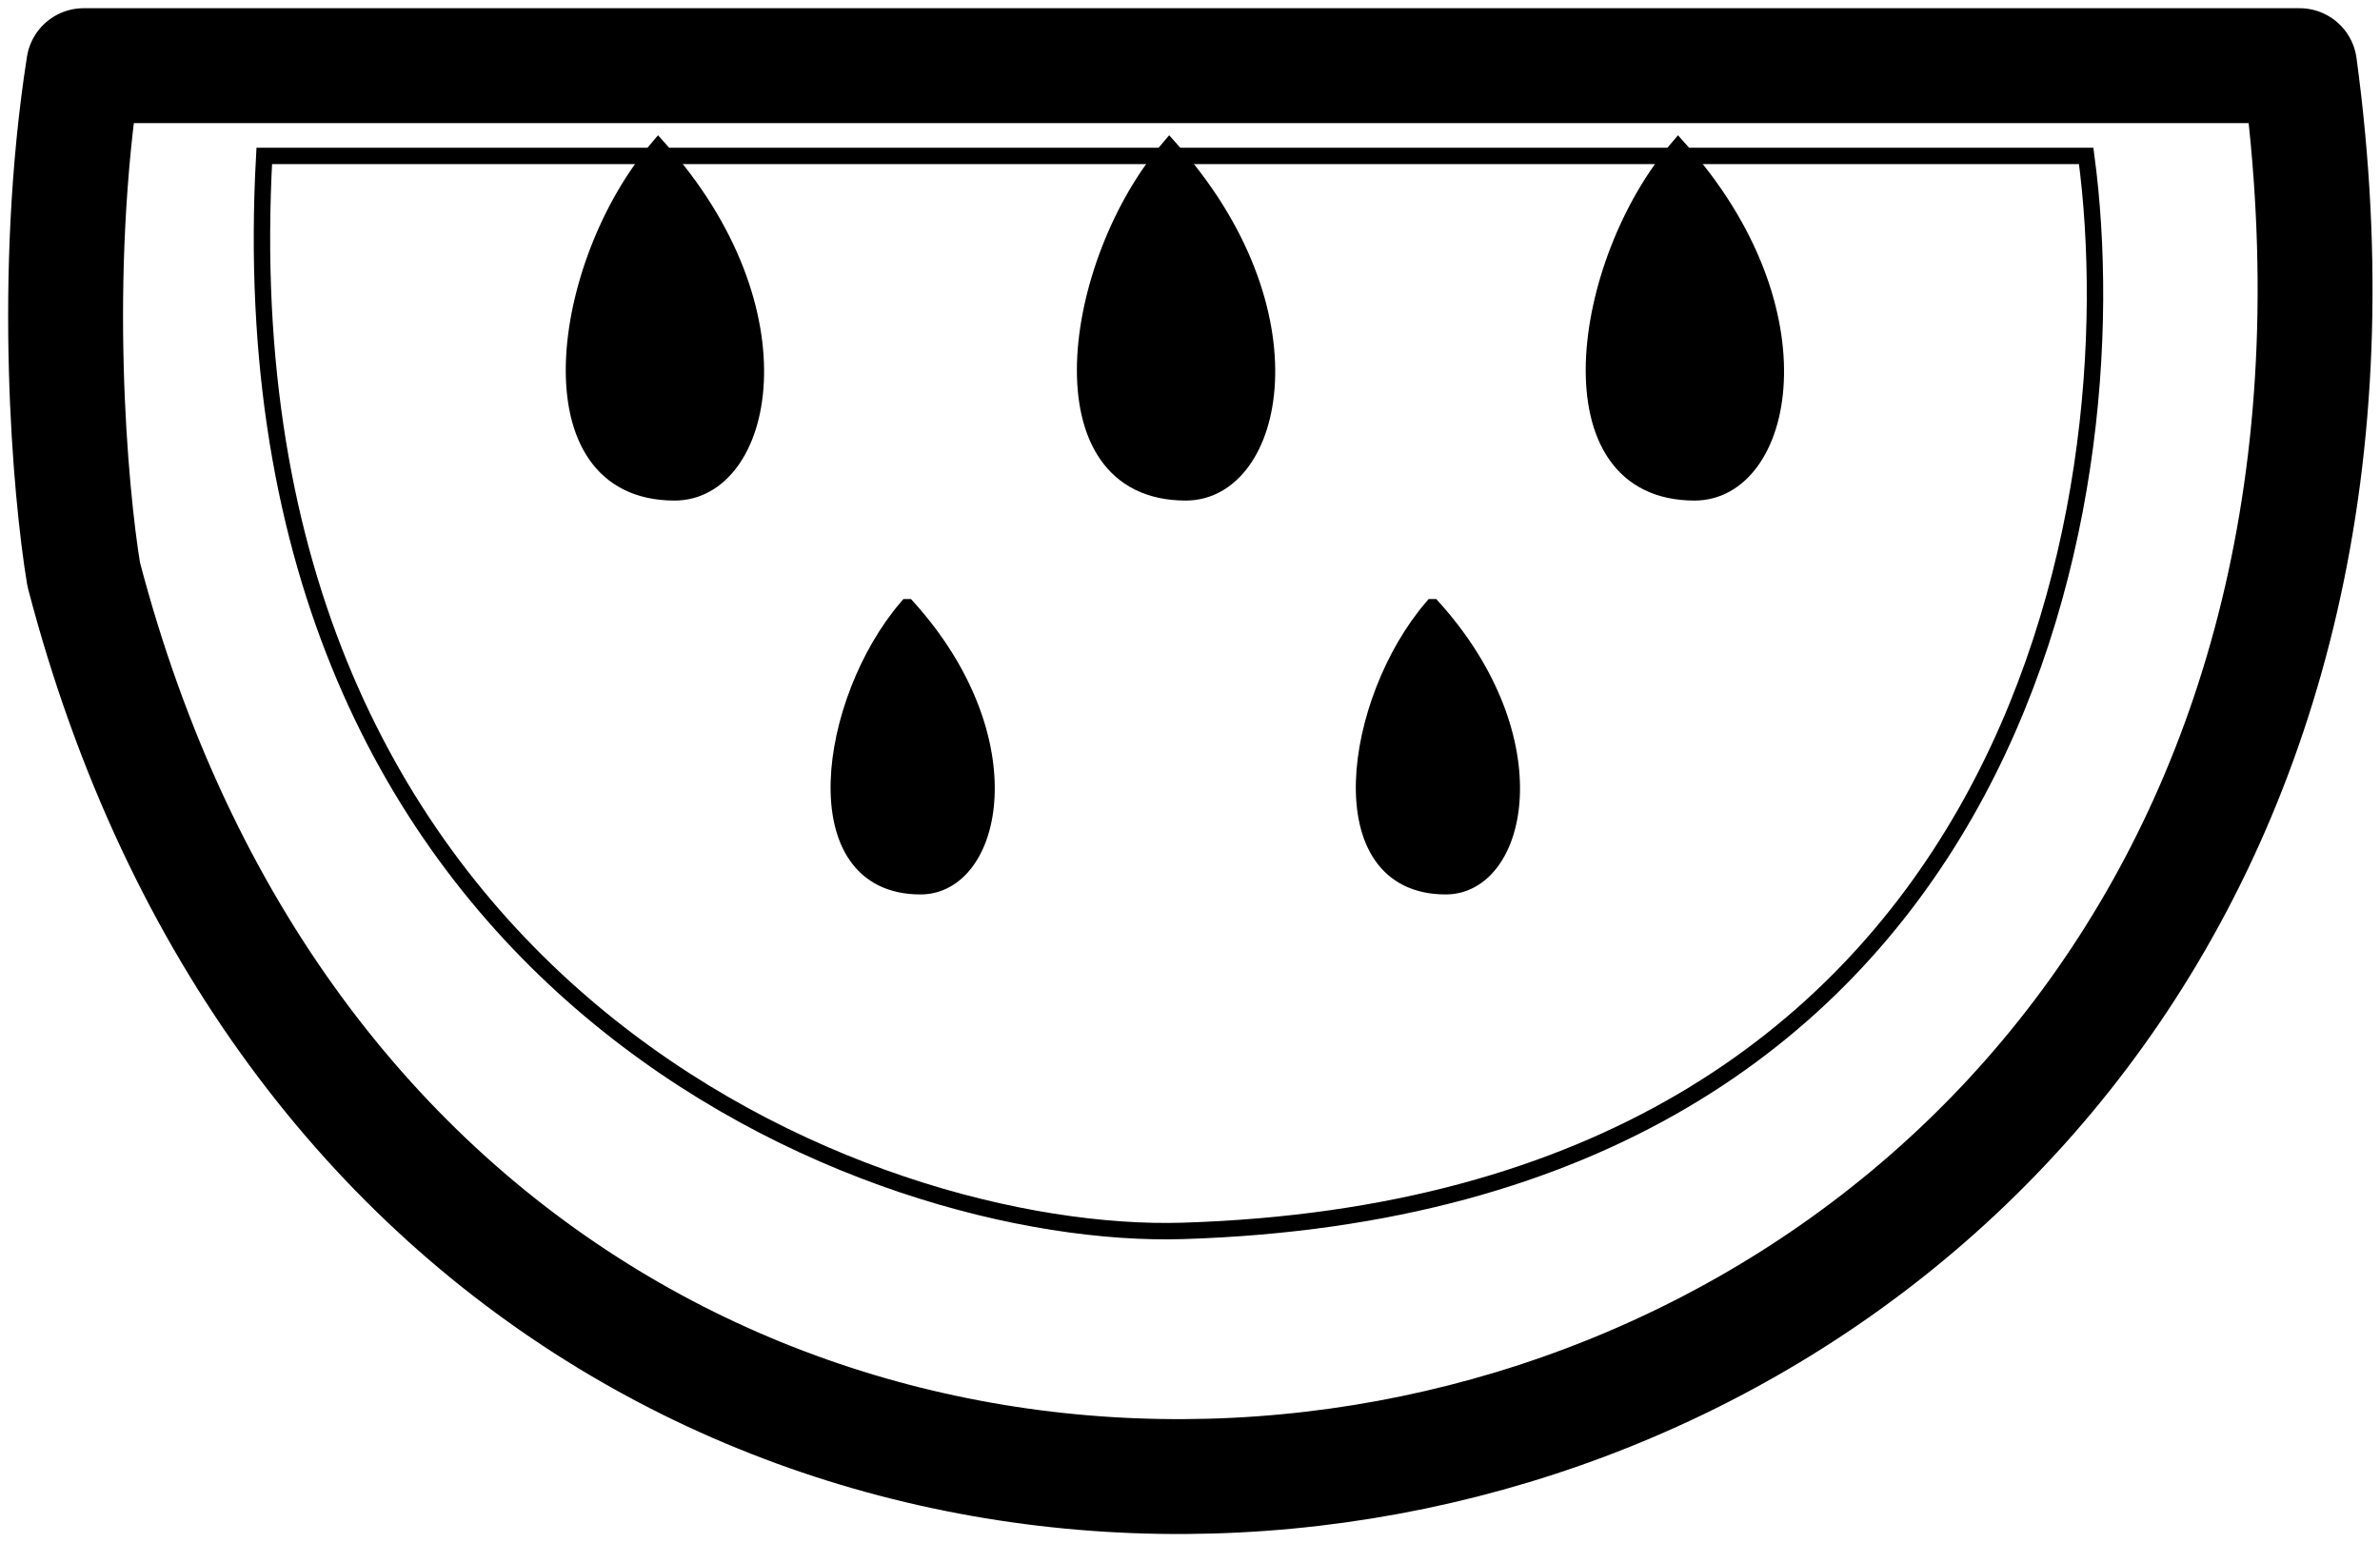
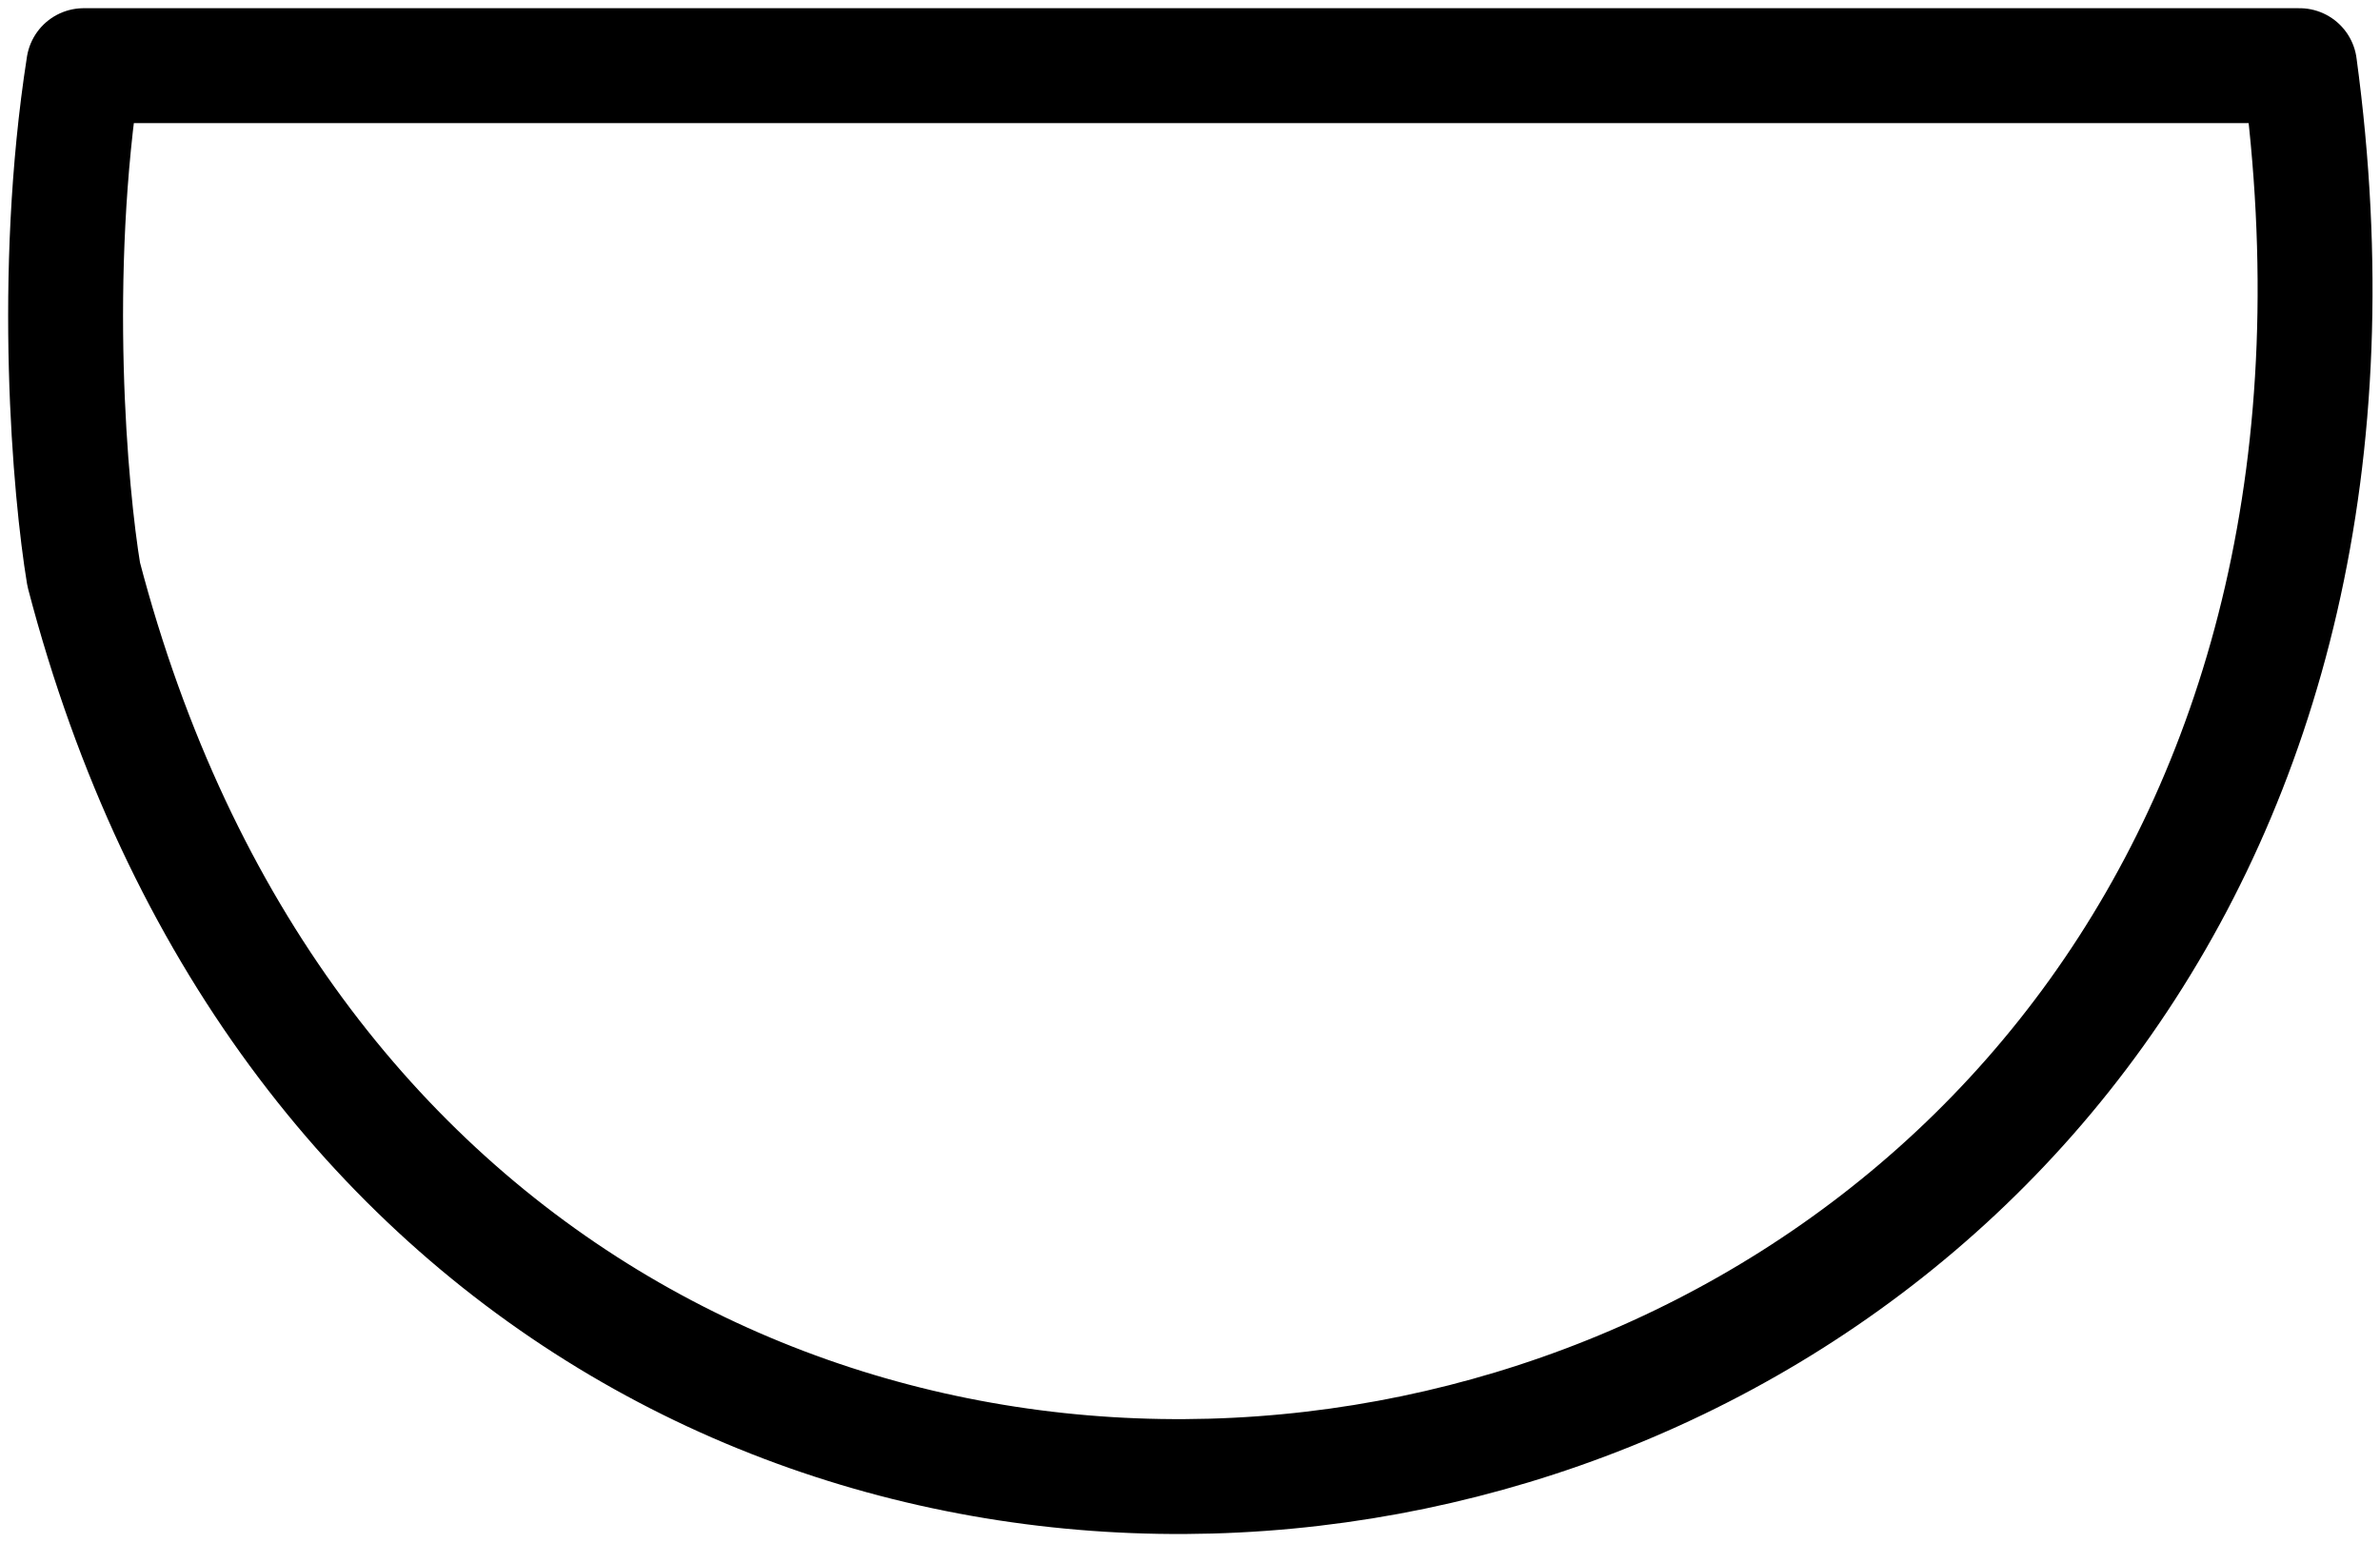
<svg xmlns="http://www.w3.org/2000/svg" width="145" height="94" fill="none" viewBox="0 0 145 94">
  <path stroke="#000" stroke-linejoin="round" stroke-width="7" d="M140.1 4H5.1c-2 12.8-.83 26 0 31 23 88 148 65 135-31Z" />
-   <path stroke="#000" d="M127.1 9.5h-111c-2.8 50.8 37 66.1 56 65.5 50.8-1.6 57.84-44.33 55-65.5Z" />
-   <path fill="#000" stroke="#000" d="M40.1 9c-6 7-8 21 1 21 5.5 0 8-11-1-21Zm31.14 0c-6 7-8 21 1 21 5.5 0 8-11-1-21Zm31 0c-6 7-8 21 1 21 5.5 0 8-11-1-21ZM87.27 37c-4.87 5.67-6.5 17 .81 17 4.47 0 6.5-8.9-.8-17Zm-32 0c-4.87 5.67-6.5 17 .81 17 4.47 0 6.5-8.9-.8-17Z" />
</svg>